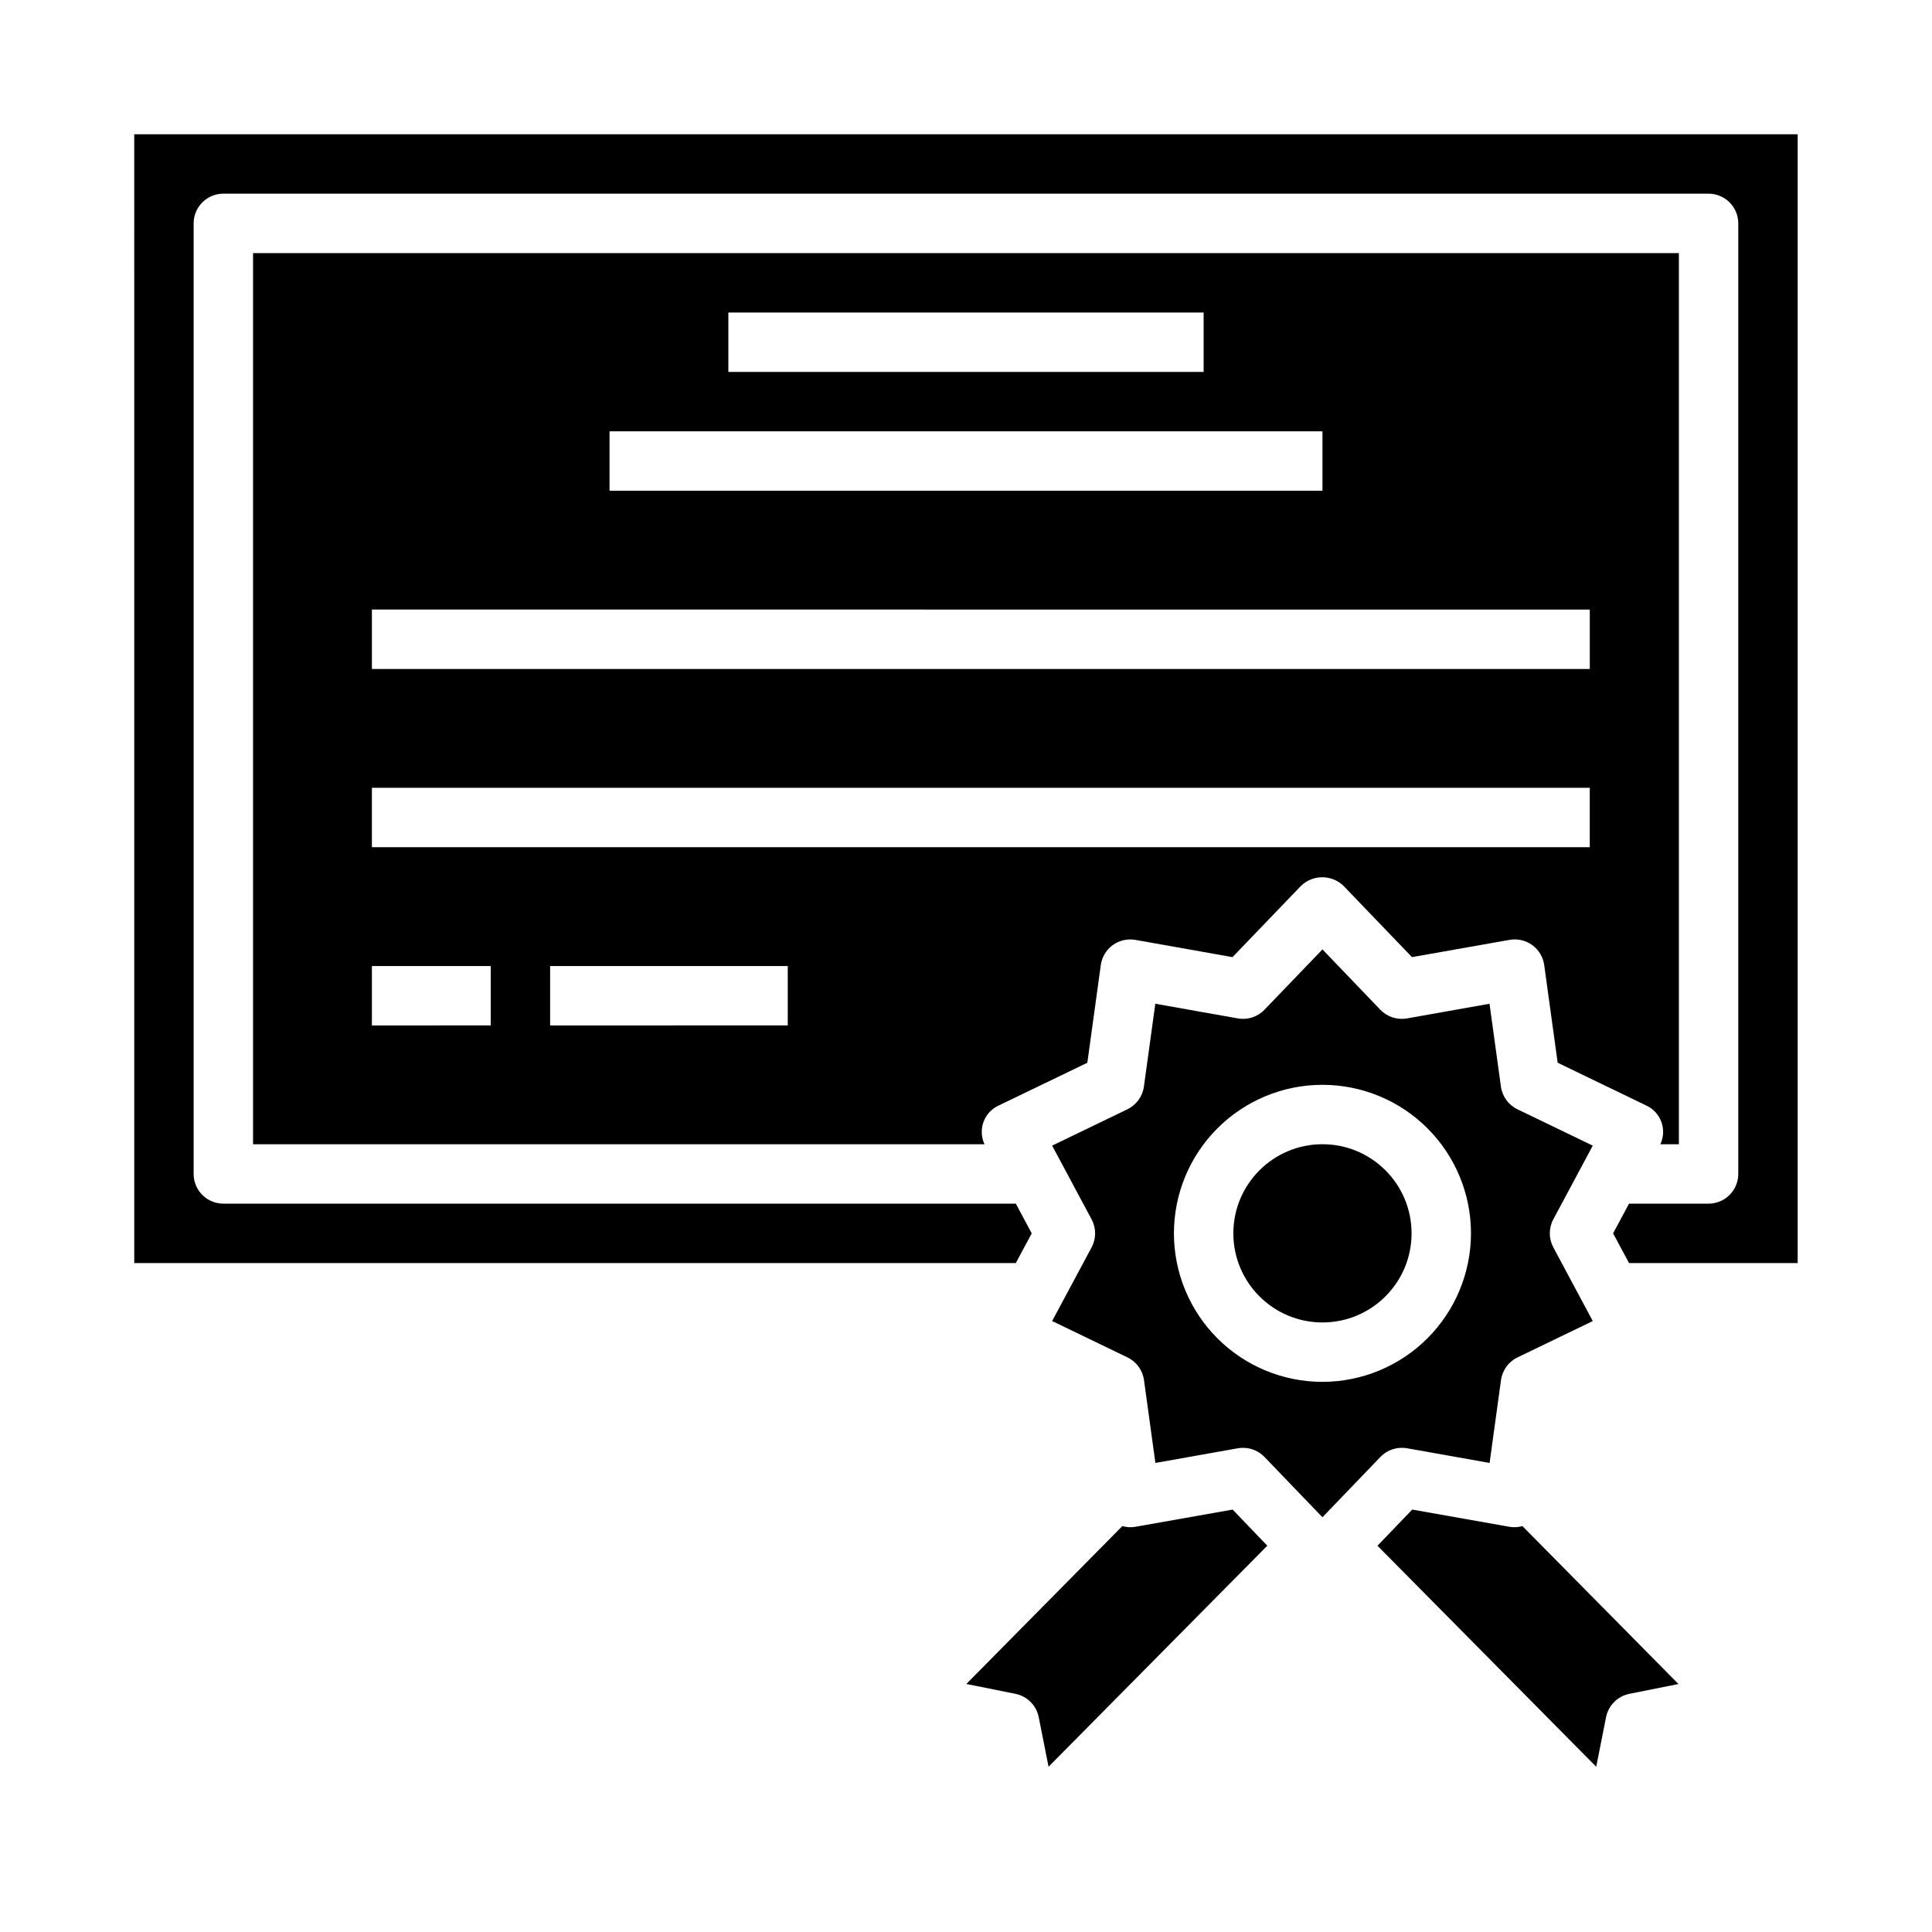
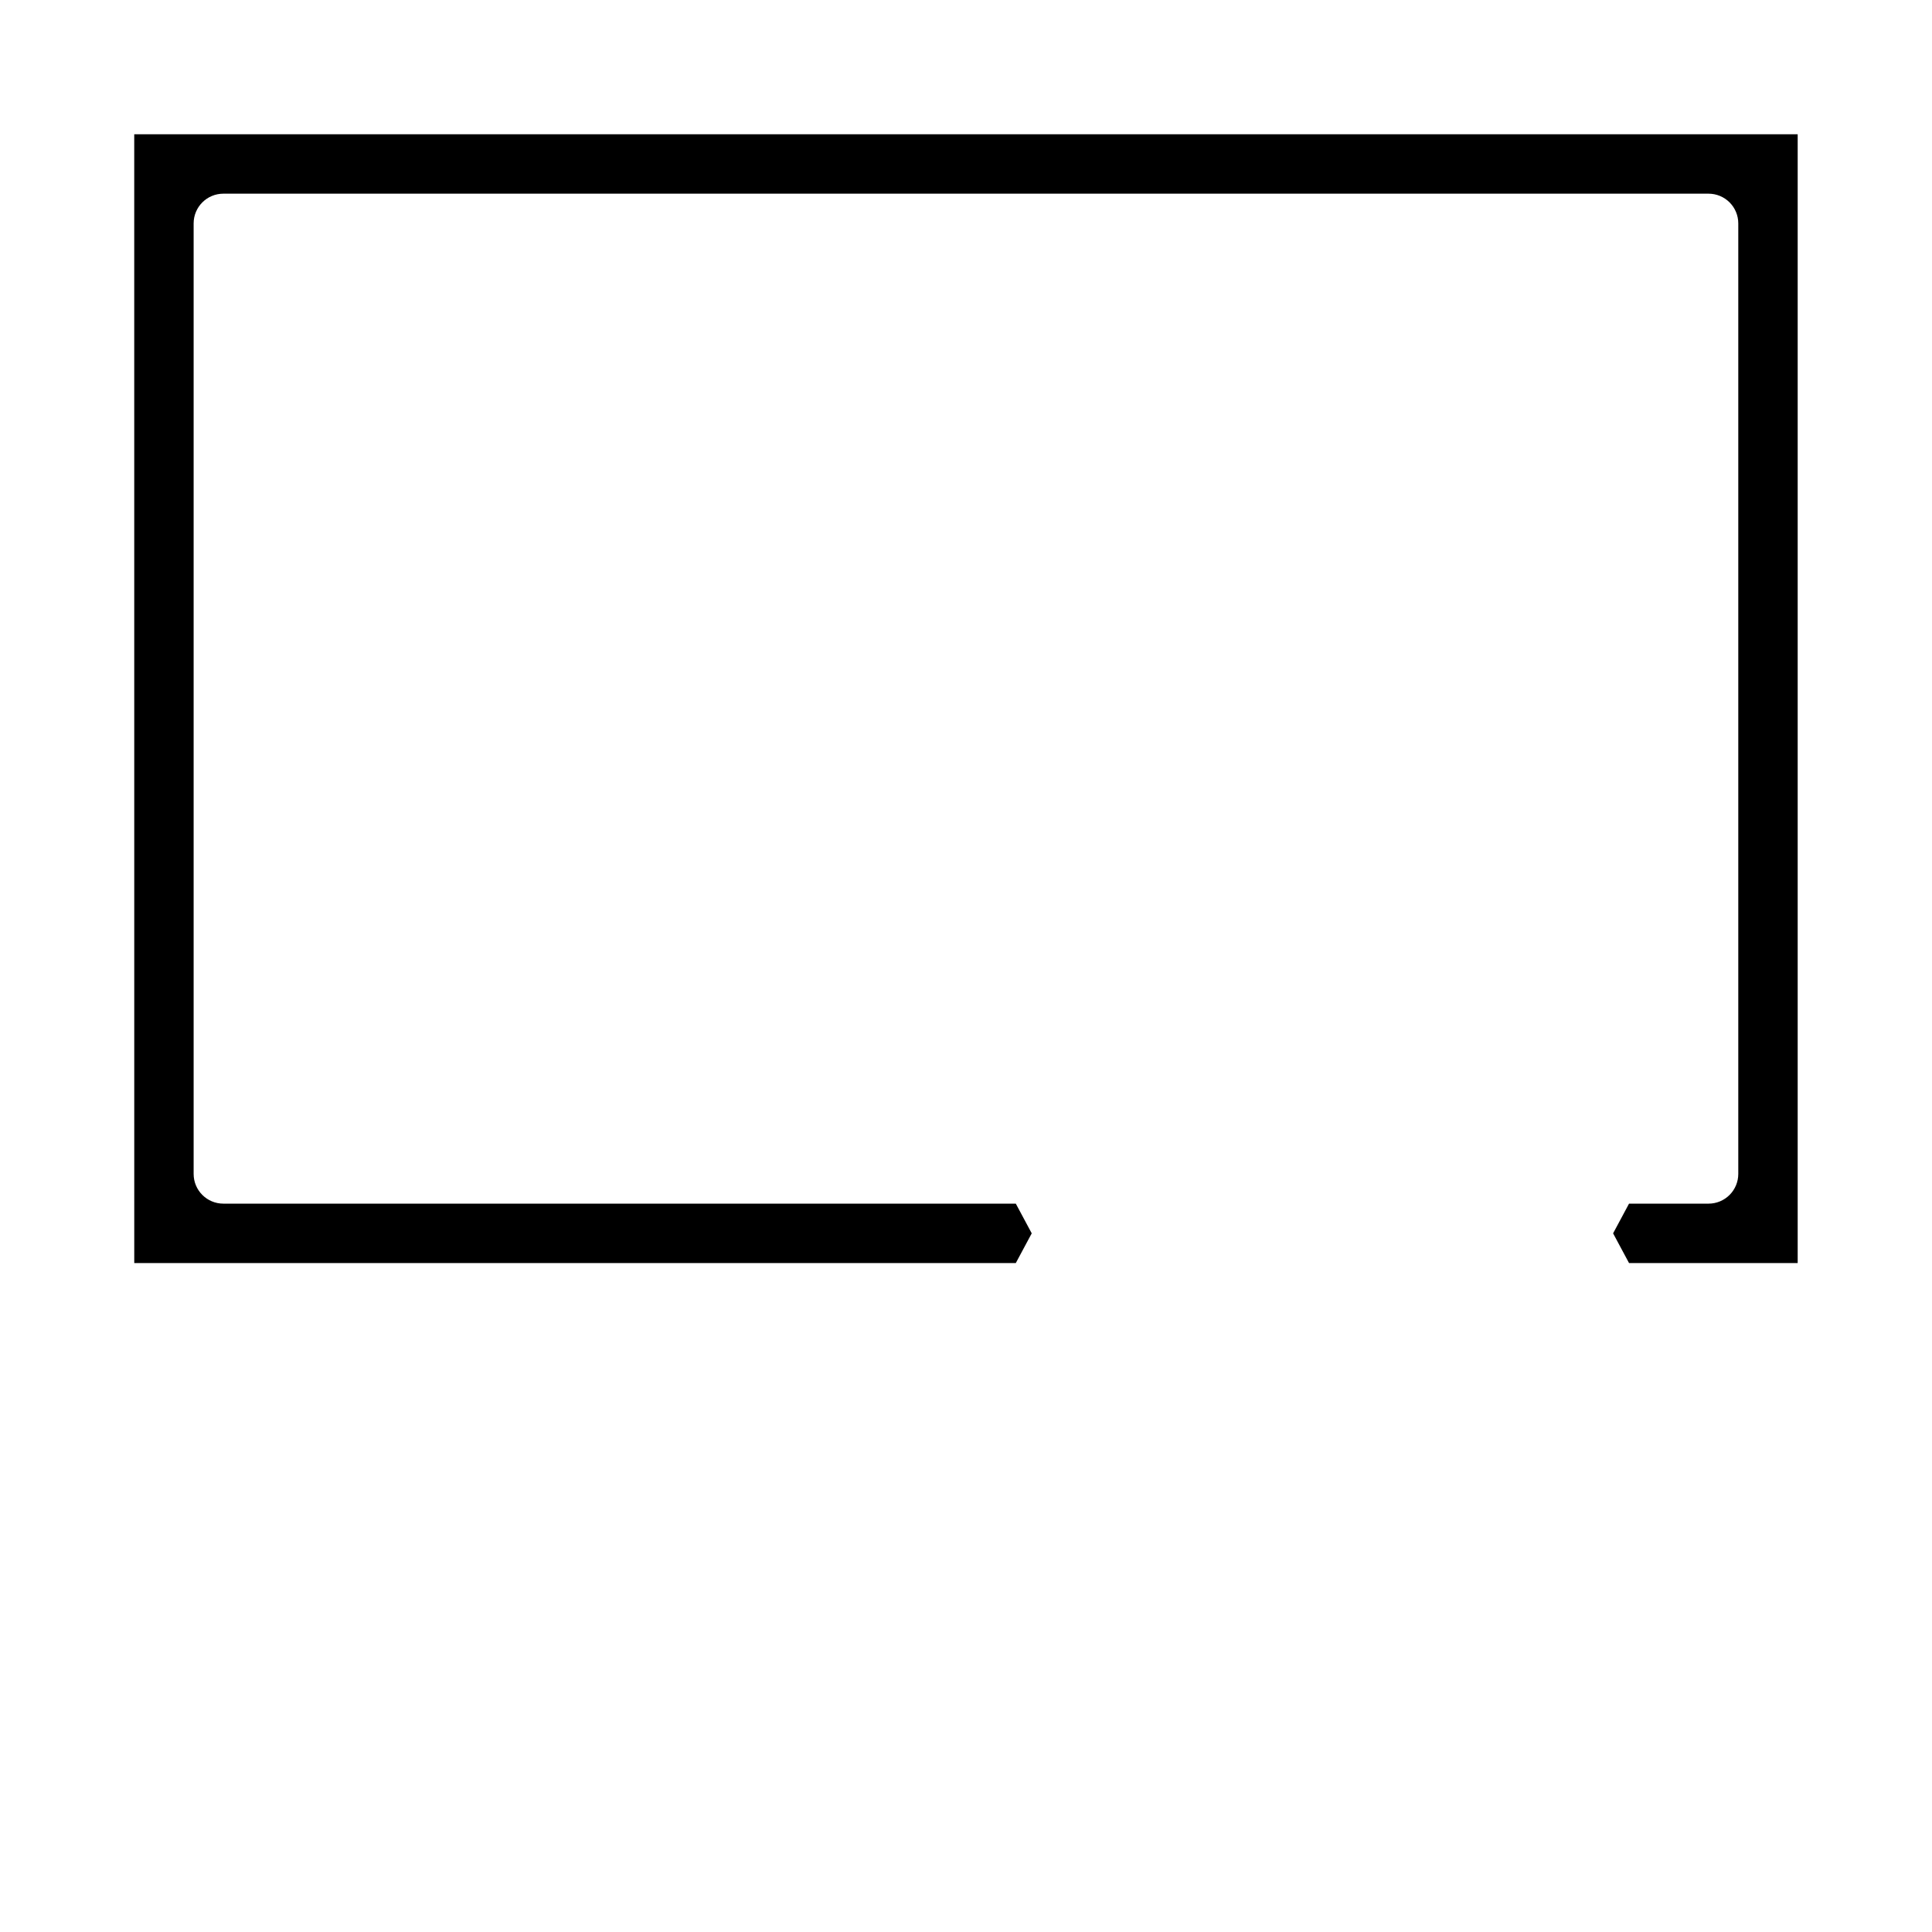
<svg xmlns="http://www.w3.org/2000/svg" fill="#000000" width="800px" height="800px" version="1.1" viewBox="144 144 512 512">
  <g>
-     <path d="m518.08 470.85c0 13.043-10.574 23.613-23.617 23.613-13.039 0-23.613-10.57-23.613-23.613 0-13.043 10.574-23.617 23.613-23.617 13.043 0 23.617 10.574 23.617 23.617" />
-     <path d="m566.1 447.61-19.965-9.637c-2.371-1.145-4.012-3.398-4.375-6.004l-3.023-21.965-21.844 3.883v-0.004c-2.598 0.473-5.258-0.387-7.086-2.289l-15.344-15.988-15.367 15.988h0.004c-1.828 1.902-4.488 2.762-7.086 2.289l-21.844-3.883-3.023 21.965v0.004c-0.363 2.606-2.004 4.859-4.379 6.004l-19.938 9.629 10.453 19.531c1.246 2.32 1.246 5.113 0 7.438l-10.453 19.516 19.965 9.637-0.004-0.004c2.375 1.145 4.016 3.398 4.379 6.008l3.023 21.965 21.844-3.883c0.457-0.078 0.918-0.117 1.379-0.117 2.141-0.004 4.188 0.867 5.676 2.406l15.371 15.988 15.367-15.988c1.828-1.902 4.488-2.762 7.086-2.289l21.844 3.883 3.023-21.965c0.363-2.609 2.004-4.863 4.379-6.008l19.938-9.625-10.453-19.531c-1.246-2.324-1.246-5.117 0-7.438zm-71.637 62.598c-10.438 0-20.449-4.148-27.828-11.527-7.383-7.383-11.531-17.395-11.531-27.832 0-10.441 4.148-20.453 11.531-27.832 7.379-7.383 17.391-11.527 27.828-11.527 10.441 0 20.453 4.144 27.832 11.527 7.383 7.379 11.531 17.391 11.531 27.832-0.016 10.434-4.164 20.438-11.543 27.816-7.379 7.379-17.383 11.531-27.82 11.543z" />
-     <path d="m544.05 548.62-25.793-4.566-9.211 9.582 57.969 58.574 2.606-13.137c0.621-3.121 3.059-5.562 6.18-6.188l13.004-2.606-41.352-41.848c-1.105 0.316-2.266 0.383-3.402 0.188z" />
-     <path d="m444.87 548.62c-1.141 0.199-2.316 0.133-3.43-0.195l-41.352 41.848 13.004 2.606c3.121 0.625 5.559 3.066 6.18 6.188l2.606 13.137 57.969-58.574-9.18-9.574z" />
    <path d="m179.58 478.72h233.62l4.219-7.871-4.219-7.871h-210.01c-4.348 0-7.875-3.527-7.875-7.875v-251.9c0-4.348 3.527-7.875 7.875-7.875h393.6c2.086 0 4.09 0.832 5.566 2.309 1.473 1.477 2.305 3.477 2.305 5.566v251.9c0 2.09-0.832 4.09-2.305 5.566-1.477 1.477-3.481 2.309-5.566 2.309h-21.082l-4.219 7.871 4.219 7.871h44.695v-299.14h-440.83z" />
-     <path d="m408.6 437 23.555-11.359 3.566-25.883c0.289-2.117 1.43-4.023 3.152-5.285 1.727-1.258 3.891-1.762 5.992-1.398l25.766 4.574 18.105-18.844c3.152-3.098 8.203-3.098 11.352 0l18.105 18.844 25.859-4.574c2.109-0.375 4.281 0.125 6.012 1.383 1.734 1.262 2.875 3.172 3.168 5.293l3.566 25.883 23.531 11.367c3.844 1.809 5.492 6.391 3.684 10.234h4.91v-236.16h-377.86v236.16h193.84c-0.867-1.848-0.965-3.961-0.273-5.883 0.691-1.918 2.117-3.484 3.965-4.352zm-71.578-210.18h125.95v15.742l-125.95 0.004zm-31.488 31.488h188.93v15.742l-188.93 0.004zm-62.977 47.23 322.75 0.004v15.742h-322.75zm31.488 110.21-31.488 0.004v-15.742h31.488zm78.719 0-62.977 0.004v-15.742h62.977zm-110.21-47.227v-15.746h322.75v15.742z" />
  </g>
</svg>